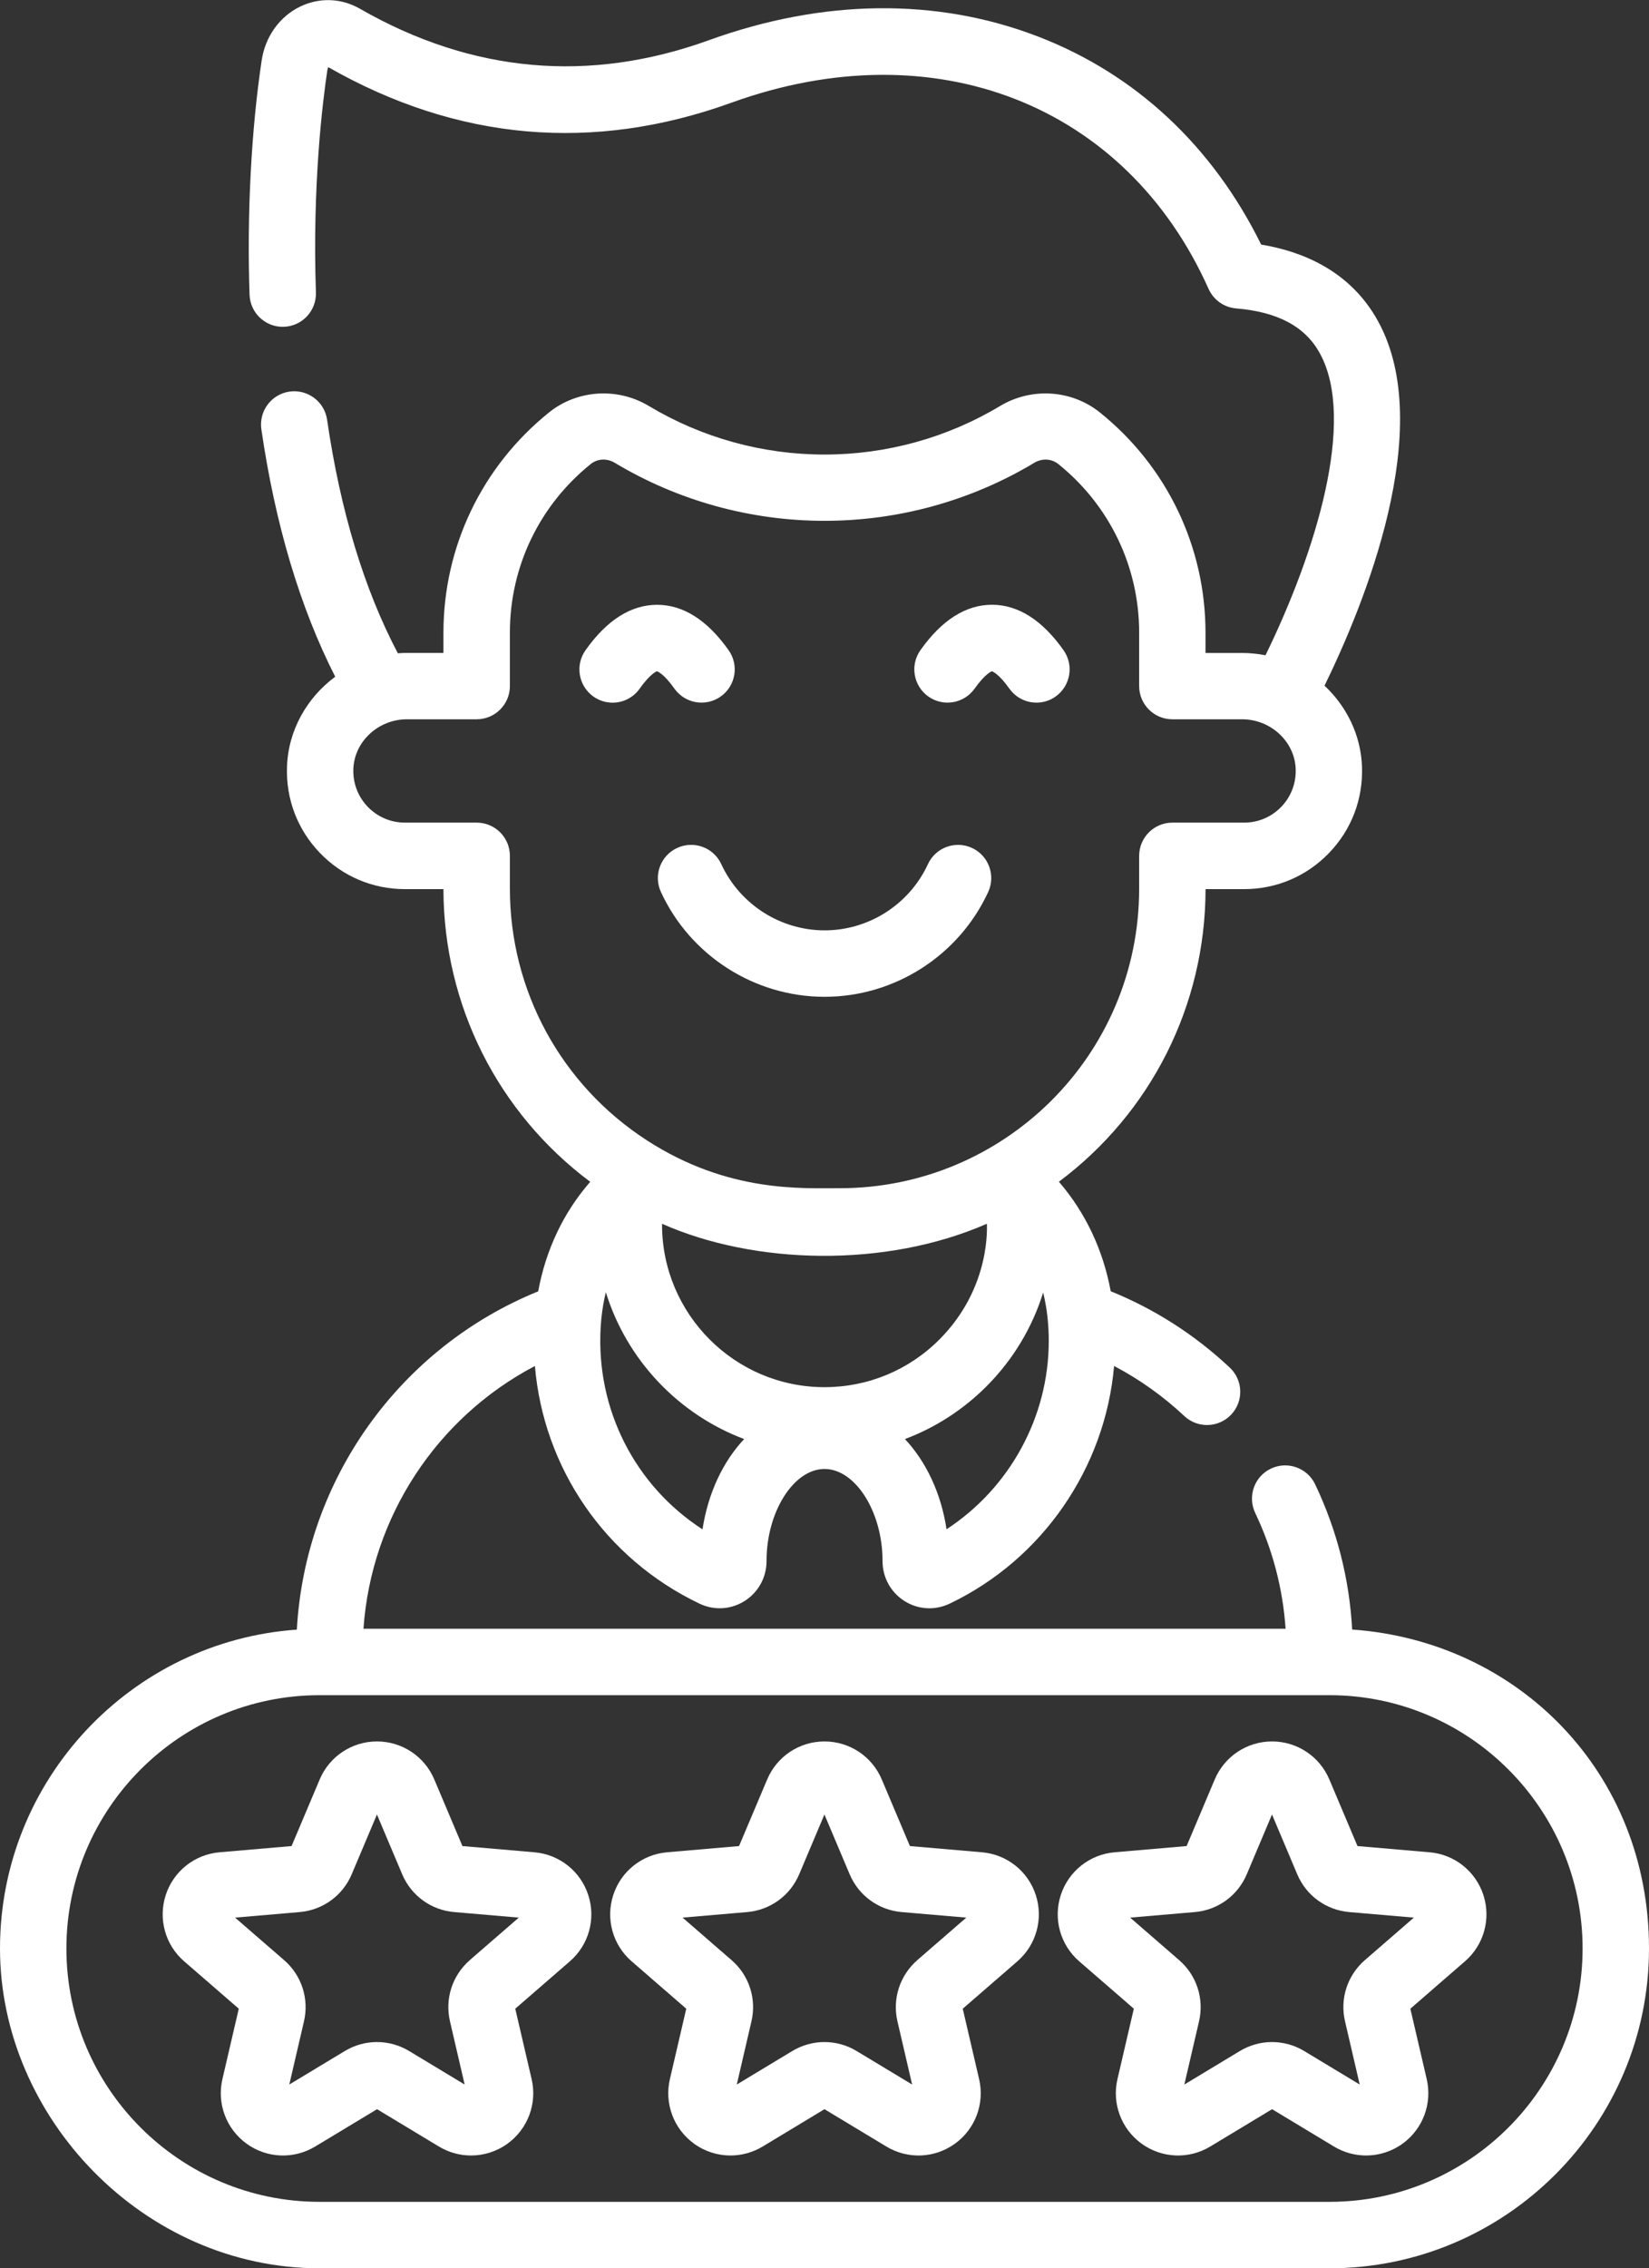
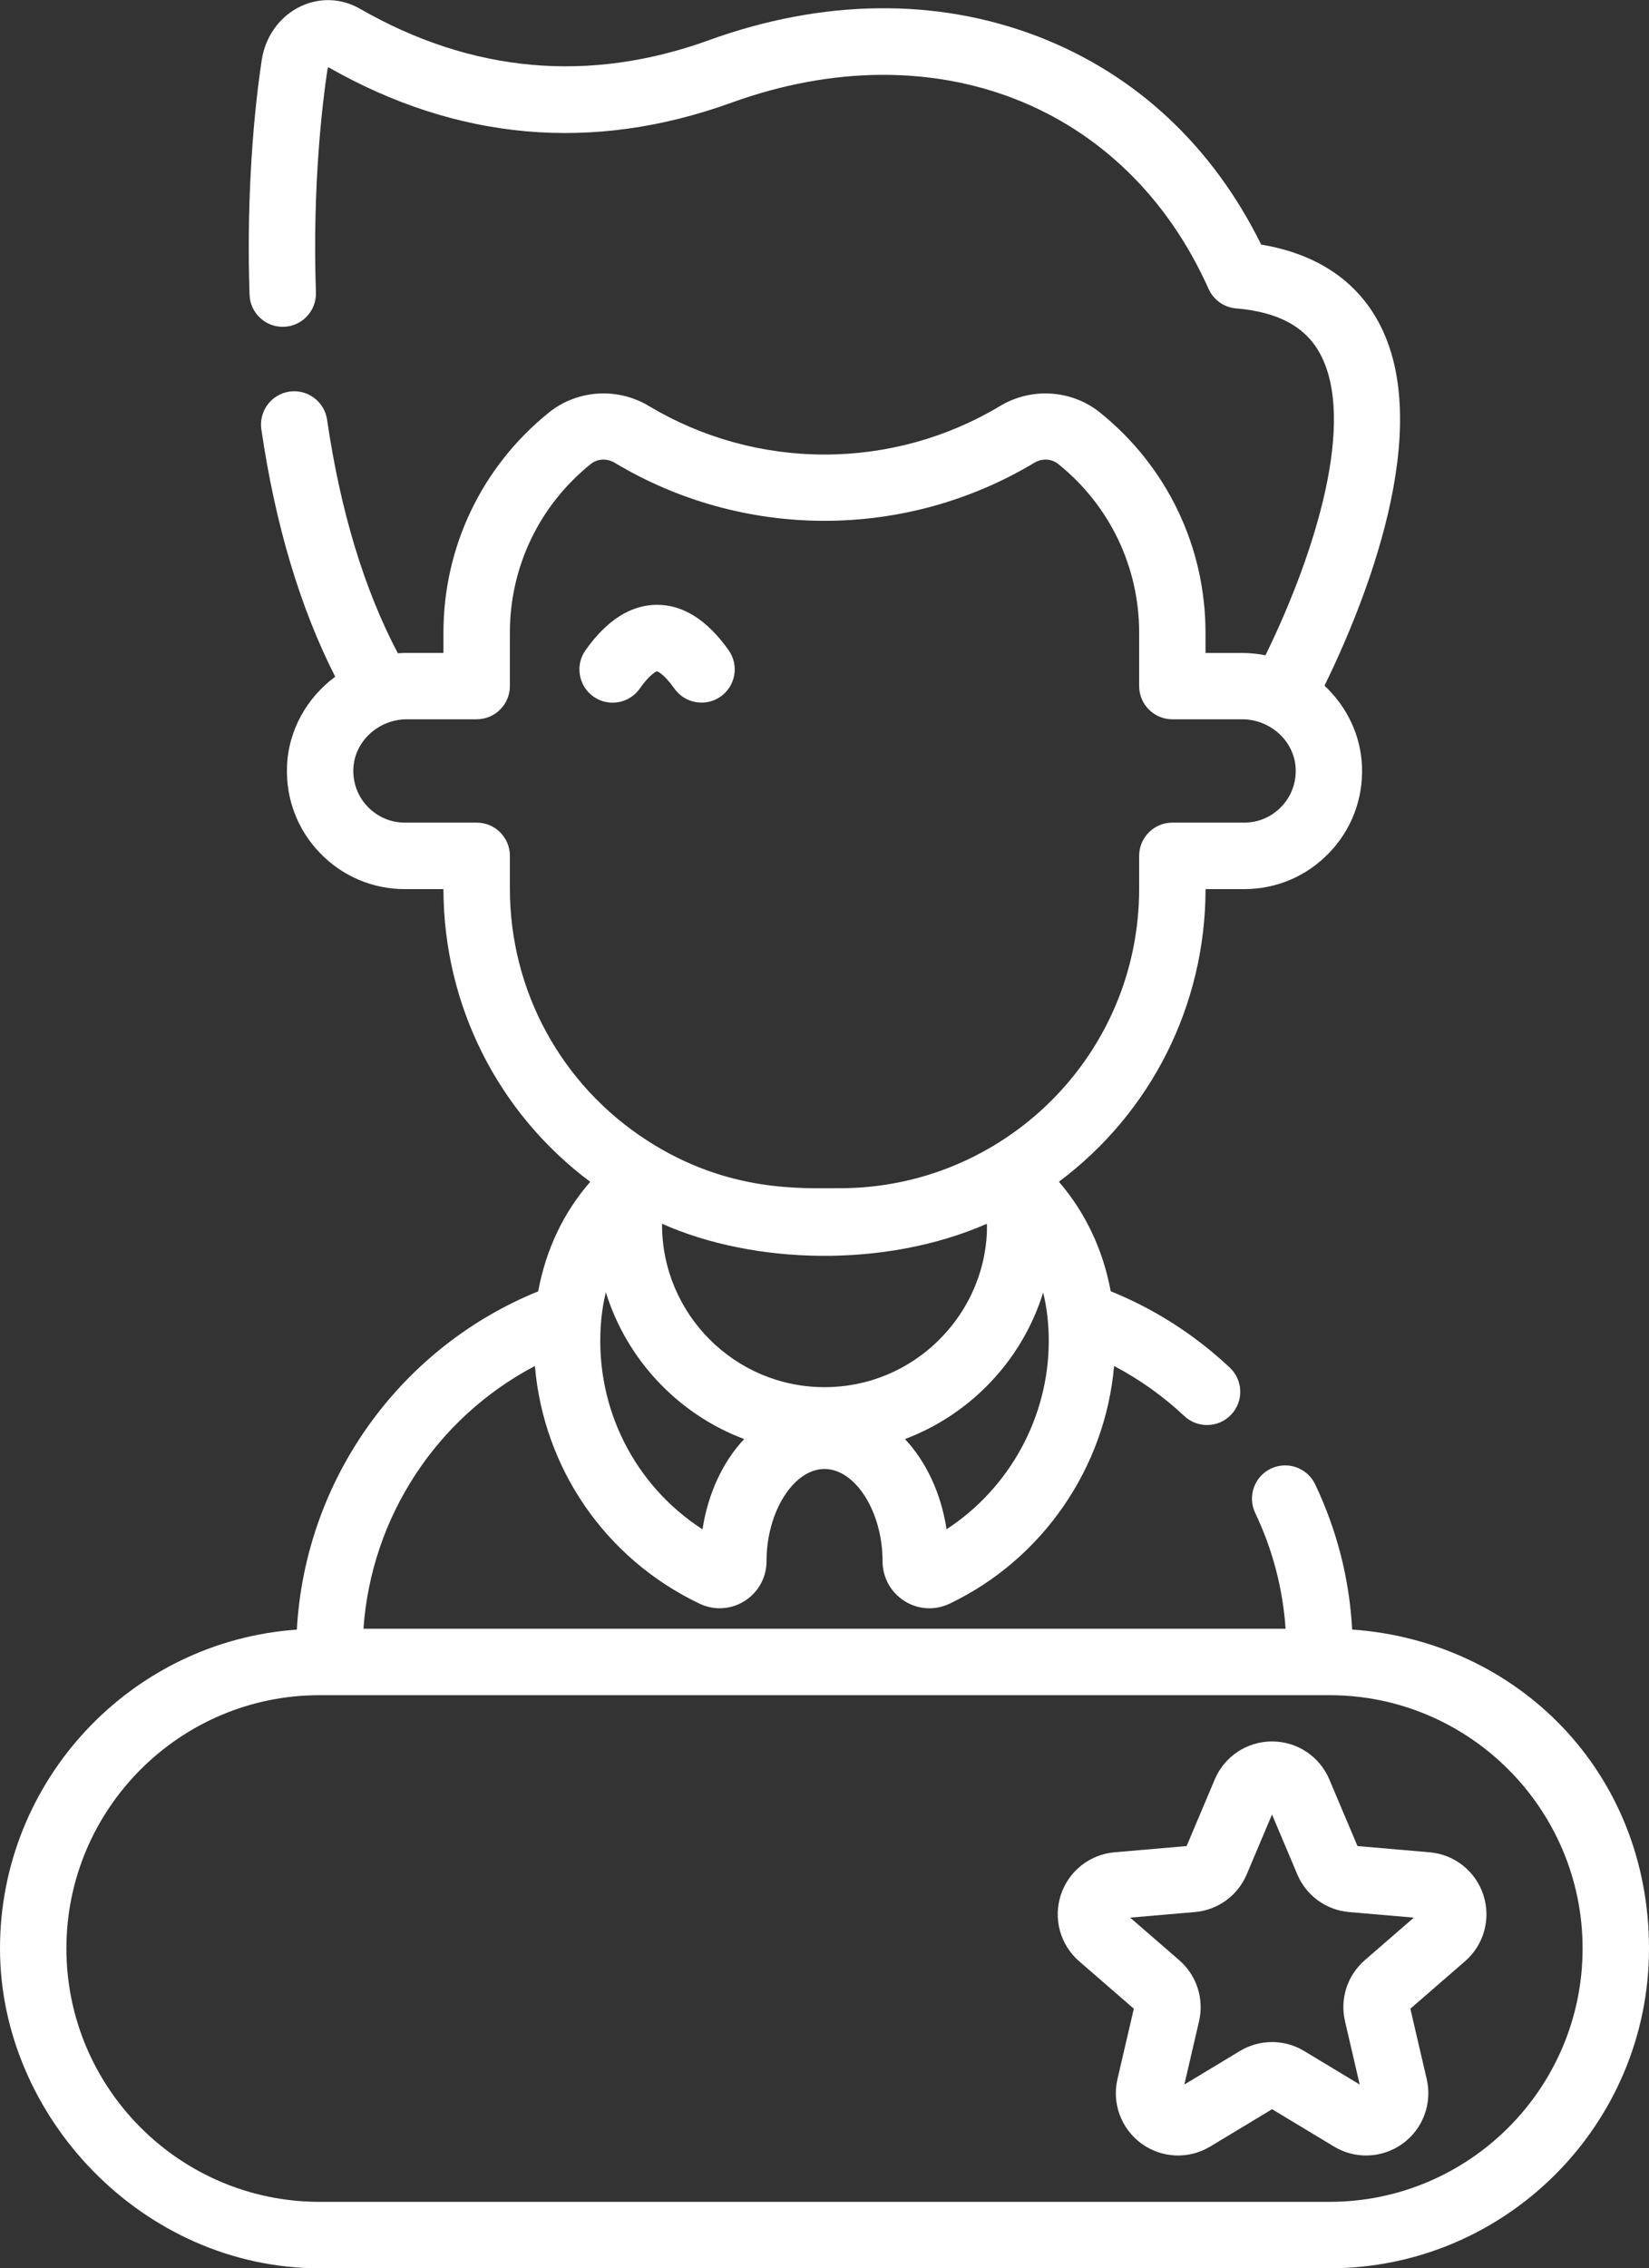
<svg xmlns="http://www.w3.org/2000/svg" id="Capa_1" data-name="Capa 1" viewBox="0 0 371.75 511">
  <rect x="0" y="0" width="371.75" height="511" fill="#333333" stroke="none" />
  <defs>
    <style>
      .cls-1 {
        fill: #fff;
        stroke-width: 0px;
      }
    </style>
  </defs>
  <path class="cls-1" d="M144.21,155.13c2.46-3.47,3.88-3.89,3.87-3.91.08.02,1.5.44,3.96,3.91,2.39,3.37,7.06,4.17,10.44,1.78,3.37-2.39,4.17-7.06,1.78-10.43-4.81-6.79-10.24-10.23-16.13-10.23s-11.32,3.44-16.13,10.23c-2.39,3.37-1.59,8.05,1.78,10.44,1.31.93,2.83,1.38,4.32,1.38,2.35,0,4.65-1.1,6.11-3.16Z" />
-   <path class="cls-1" d="M209.28,156.91c3.38,2.39,8.05,1.59,10.44-1.78,2.46-3.47,3.88-3.89,3.87-3.91.07.02,1.49.44,3.96,3.91,1.46,2.06,3.77,3.16,6.11,3.16,1.5,0,3.01-.44,4.32-1.38,3.37-2.39,4.17-7.06,1.78-10.44-4.81-6.79-10.24-10.23-16.13-10.23s-11.32,3.44-16.13,10.23c-2.39,3.37-1.59,8.04,1.78,10.44Z" />
-   <path class="cls-1" d="M152.66,191.02c-3.75,1.73-5.4,6.18-3.66,9.93,6.62,14.34,21.1,23.61,36.89,23.61s30.27-9.27,36.89-23.61c1.73-3.75.09-8.2-3.66-9.93s-8.2-.09-9.93,3.66c-4.18,9.06-13.32,14.91-23.29,14.91s-19.11-5.86-23.29-14.91c-1.73-3.75-6.18-5.4-9.93-3.66Z" />
-   <path class="cls-1" d="M120.47,417.28l-16.22-1.4-6.34-15c-2.2-5.2-7.27-8.57-12.92-8.57s-10.72,3.36-12.92,8.57l-6.34,15-16.23,1.4c-5.63.48-10.39,4.27-12.14,9.64-1.74,5.37-.11,11.24,4.16,14.93l12.31,10.67-3.69,15.86c-1.28,5.5.85,11.2,5.42,14.53,4.57,3.32,10.65,3.58,15.49.66l13.95-8.41,13.95,8.41c2.24,1.35,4.74,2.02,7.24,2.02,2.9,0,5.79-.9,8.24-2.68,4.57-3.32,6.7-9.02,5.42-14.53l-3.69-15.86,12.31-10.67c4.27-3.7,5.9-9.56,4.15-14.93-1.74-5.37-6.51-9.16-12.14-9.64ZM105.92,441.58c-3.95,3.42-5.66,8.69-4.48,13.78l3.31,14.24-12.52-7.55c-4.47-2.69-10.02-2.69-14.49,0l-12.52,7.55,3.31-14.24c1.18-5.08-.53-10.36-4.48-13.78l-11.05-9.58,14.57-1.25c5.2-.45,9.69-3.71,11.72-8.51l5.69-13.47,5.69,13.47c2.03,4.8,6.52,8.07,11.72,8.51l14.57,1.25-11.05,9.57Z" />
-   <path class="cls-1" d="M221.36,417.28l-16.23-1.4-6.34-15c-2.2-5.2-7.27-8.57-12.92-8.57s-10.72,3.36-12.92,8.57l-6.34,15-16.22,1.4c-5.63.48-10.4,4.27-12.14,9.64-1.75,5.37-.12,11.24,4.15,14.93l12.31,10.67-3.69,15.86c-1.28,5.5.85,11.2,5.42,14.53,2.45,1.78,5.34,2.68,8.24,2.68,2.5,0,5.01-.67,7.25-2.02l13.94-8.41,13.95,8.41c4.84,2.92,10.92,2.66,15.49-.66,4.57-3.32,6.7-9.02,5.42-14.53l-3.69-15.86,12.31-10.67c4.27-3.7,5.9-9.56,4.16-14.93s-6.51-9.16-12.14-9.64ZM206.8,441.58c-3.94,3.42-5.66,8.7-4.48,13.78l3.31,14.24-12.52-7.55c-4.47-2.69-10.02-2.69-14.49,0l-12.52,7.55,3.31-14.24c1.18-5.08-.53-10.36-4.48-13.78l-11.05-9.58,14.57-1.25c5.2-.45,9.69-3.71,11.72-8.51l5.69-13.47,5.69,13.47c2.03,4.8,6.52,8.07,11.72,8.51l14.57,1.25-11.05,9.58Z" />
  <path class="cls-1" d="M322.25,417.28l-16.22-1.4-6.34-15c-2.2-5.2-7.27-8.57-12.92-8.57s-10.72,3.36-12.92,8.57l-6.34,15-16.23,1.4c-5.63.48-10.39,4.27-12.14,9.64-1.74,5.37-.11,11.23,4.16,14.93l12.31,10.67-3.69,15.86c-1.28,5.5.85,11.2,5.42,14.53,4.57,3.32,10.65,3.58,15.49.66l13.95-8.41,13.95,8.41c2.24,1.35,4.74,2.02,7.24,2.02,2.9,0,5.79-.9,8.25-2.68,4.57-3.32,6.69-9.02,5.42-14.53l-3.69-15.86,12.31-10.67c4.27-3.7,5.9-9.56,4.16-14.93-1.75-5.37-6.51-9.16-12.14-9.64ZM307.69,441.58c-3.94,3.42-5.66,8.7-4.47,13.78l3.31,14.24-12.52-7.55c-4.47-2.69-10.02-2.69-14.49,0l-12.52,7.55,3.31-14.24c1.18-5.08-.53-10.36-4.48-13.78l-11.05-9.58,14.57-1.25c5.2-.44,9.69-3.71,11.72-8.51l5.69-13.47,5.69,13.47c2.03,4.81,6.52,8.07,11.72,8.51l14.57,1.25-11.05,9.58Z" />
  <path class="cls-1" d="M304.83,367.1c-.62-11.39-3.42-22.37-8.34-32.71-1.78-3.73-6.24-5.32-9.98-3.54-3.73,1.77-5.31,6.24-3.54,9.98,3.93,8.25,6.23,17.01,6.85,26.09H81.94c1.76-25.2,16.53-47.58,38.65-59.19,1.95,23,15.81,43.38,37.11,53.54,1.45.69,3,1.04,4.55,1.04,1.95,0,3.9-.55,5.62-1.64,3.11-1.97,4.96-5.35,4.94-9.06,0-11.02,6.11-20.68,13.07-20.68s13.08,9.66,13.08,20.7c-.02,3.69,1.83,7.07,4.93,9.04,3.07,1.95,6.87,2.18,10.18.61,20.98-10.01,35.1-30.63,37.09-53.55,5.73,3.01,11.03,6.78,15.84,11.28,1.44,1.35,3.28,2.02,5.11,2.02,2,0,4-.8,5.47-2.37,2.83-3.02,2.67-7.75-.35-10.58-7.9-7.4-16.91-13.17-26.83-17.19-1.73-9.34-5.68-17.69-11.68-24.67,20.78-15.53,33.03-39.77,33.06-65.92h8.69c7.29,0,14.08-2.89,19.14-8.13,5.06-5.24,7.7-12.14,7.44-19.43-.25-7.15-3.47-13.61-8.45-18.27,8.91-18.23,25.26-58.02,12.09-82.07-6.24-11.39-17.08-15.77-26.37-17.3-10.97-22.22-28.27-38.37-50.25-46.85-22.8-8.79-48.47-8.52-74.24.8-27,9.76-53.47,7.38-78.67-7.07-4.21-2.42-9.13-2.6-13.49-.5-4.63,2.24-7.87,6.76-8.67,12.08-2.36,15.6-3.36,34.86-2.74,52.84.14,4.13,3.63,7.37,7.74,7.22,4.13-.14,7.36-3.61,7.22-7.74-.83-24.28,1.53-43.11,2.58-50.09.05-.3.14-.52.22-.65,29.1,16.58,59.68,19.27,90.89,7.99,45.71-16.52,88.94.34,107.55,41.95,1.12,2.49,3.5,4.18,6.22,4.4,9.4.78,15.57,4.09,18.87,10.12,8.25,15.06-.92,44.83-12.26,68.02-1.72-.34-3.48-.52-5.29-.52h-8.23v-4.55c0-19.36-8.67-37.45-23.77-49.6-6.38-5.15-15.43-5.75-22.54-1.49-11.93,7.16-25.62,10.94-39.59,10.94s-27.66-3.79-39.59-10.94c-7.1-4.26-16.16-3.66-22.53,1.47-15.11,12.17-23.78,30.25-23.78,49.61v4.55h-8.23c-.69,0-1.37.02-2.05.08-7.6-14.42-12.96-32.09-15.95-52.62-.6-4.09-4.39-6.92-8.49-6.33-4.09.6-6.92,4.4-6.33,8.49,3.13,21.43,8.71,40.14,16.65,55.74-6.35,4.69-10.59,12.04-10.87,20.28-.26,7.29,2.38,14.2,7.44,19.44,5.06,5.24,11.86,8.13,19.14,8.13h8.69c.04,26.17,12.3,50.41,33.09,65.94-6.02,6.9-10,15.27-11.73,24.67-31.31,12.73-52.53,42.47-54.41,76.21C29.58,369.73,0,400.96,0,438.96s32.32,72.04,72.04,72.04h227.67c39.72,0,72.04-32.32,72.04-72.04s-29.58-69.22-66.92-71.86ZM158.37,344.53c-15.24-9.85-24.09-27.12-22.95-45.65.04-.56.08-1.12.13-1.66.01-.1.02-.19.03-.29.21-2.01.54-3.95,1-5.81,4.72,15.24,16.34,27.49,31.18,33.07-4.76,5.07-8.14,12.16-9.39,20.35ZM222.49,275.68c-.05.26,1.08,14.27-10.72,26.09-6.92,6.92-16.12,10.73-25.9,10.73-20.19,0-36.62-16.43-36.62-36.62v-.19c20.78,9.23,50.31,10.03,73.23,0ZM213.39,344.51c-1.24-8.16-4.62-15.24-9.38-20.32,6.8-2.55,13.05-6.55,18.35-11.84,6.02-6.02,10.36-13.27,12.81-21.17.43,1.77.76,3.6.97,5.49.01.27.04.53.08.8.14,1.51.21,3.05.21,4.63,0,17.16-8.86,33.17-23.04,42.41ZM114.95,200.18v-7.38c0-4.13-3.35-7.48-7.49-7.48h-16.18c-3.18,0-6.16-1.27-8.37-3.56-2.21-2.29-3.36-5.31-3.25-8.52.21-6.18,5.63-11.2,12.08-11.2h15.72c4.13,0,7.49-3.35,7.49-7.49v-12.04c0-14.81,6.63-28.64,18.21-37.96,1.53-1.24,3.66-1.35,5.43-.29,14.26,8.55,30.61,13.07,47.29,13.07s33.04-4.52,47.29-13.07c1.77-1.06,3.9-.95,5.44.3,11.56,9.31,18.2,23.14,18.2,37.95v12.04c0,4.13,3.35,7.49,7.49,7.49h15.72c6.45,0,11.87,5.02,12.08,11.2h0c.11,3.2-1.04,6.23-3.25,8.52-2.21,2.29-5.19,3.56-8.37,3.56h-16.18c-4.13,0-7.49,3.35-7.49,7.49v7.38c0,37.57-30.48,67.49-67.49,67.49-8.48-.03-25.14,1.08-43.48-10.78-19.34-12.51-30.89-33.71-30.89-56.71ZM299.72,496.03H72.04c-31.47,0-57.07-25.6-57.07-57.07s25.6-57.07,57.07-57.07c.1,0,224.16,0,227.67,0,31.47,0,57.07,25.6,57.07,57.07s-25.6,57.07-57.06,57.07Z" />
</svg>